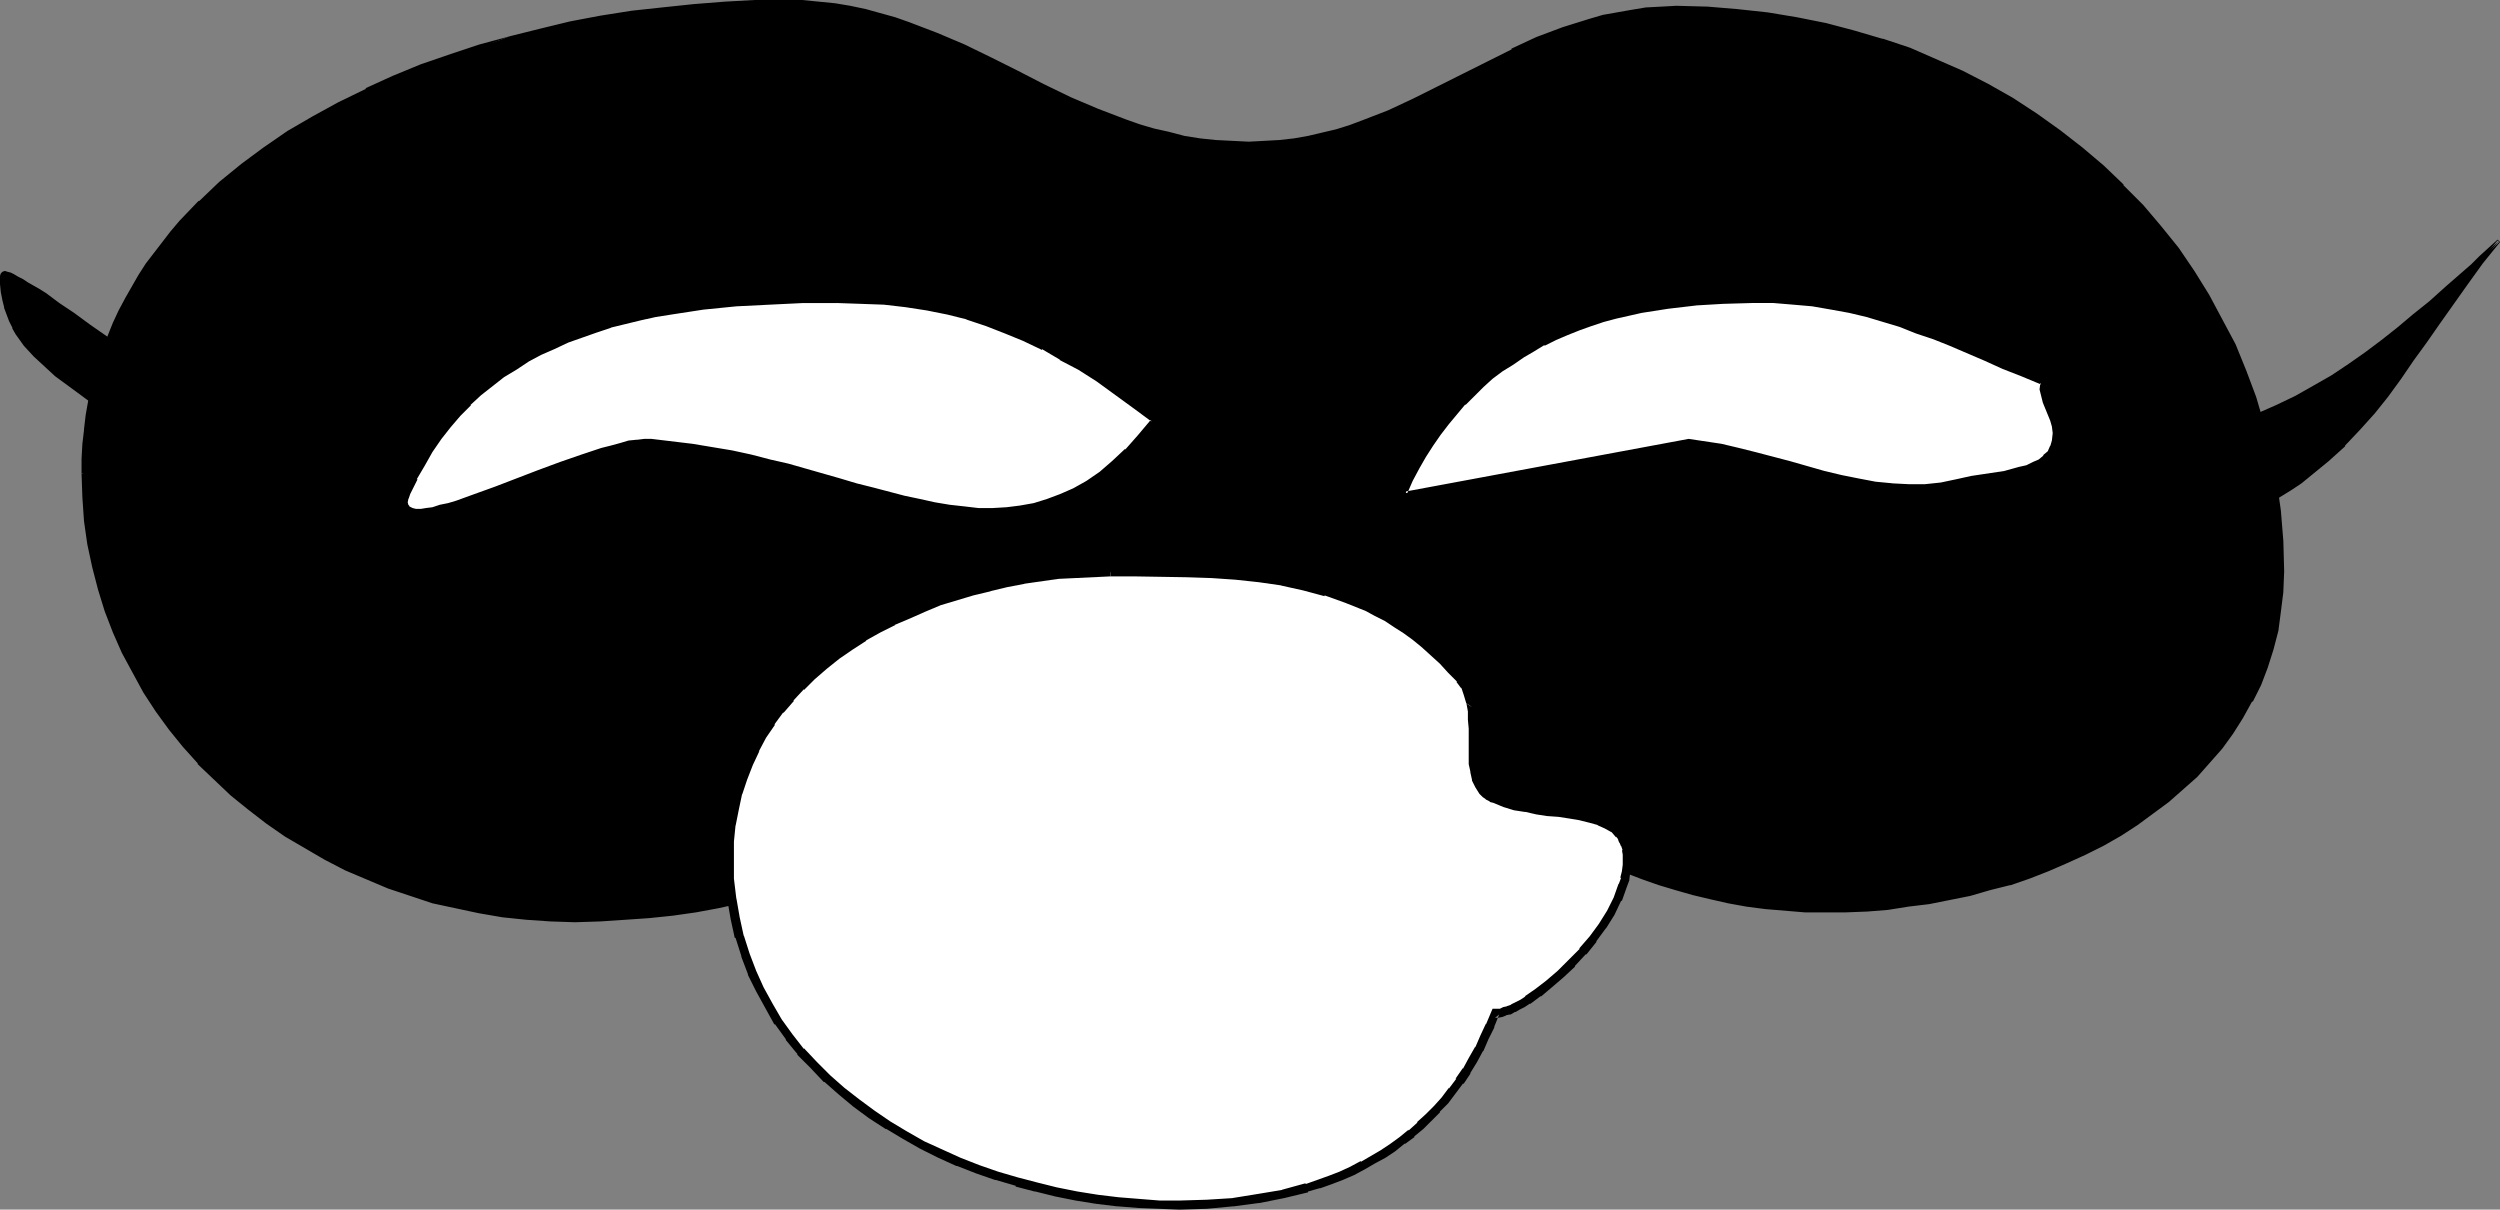
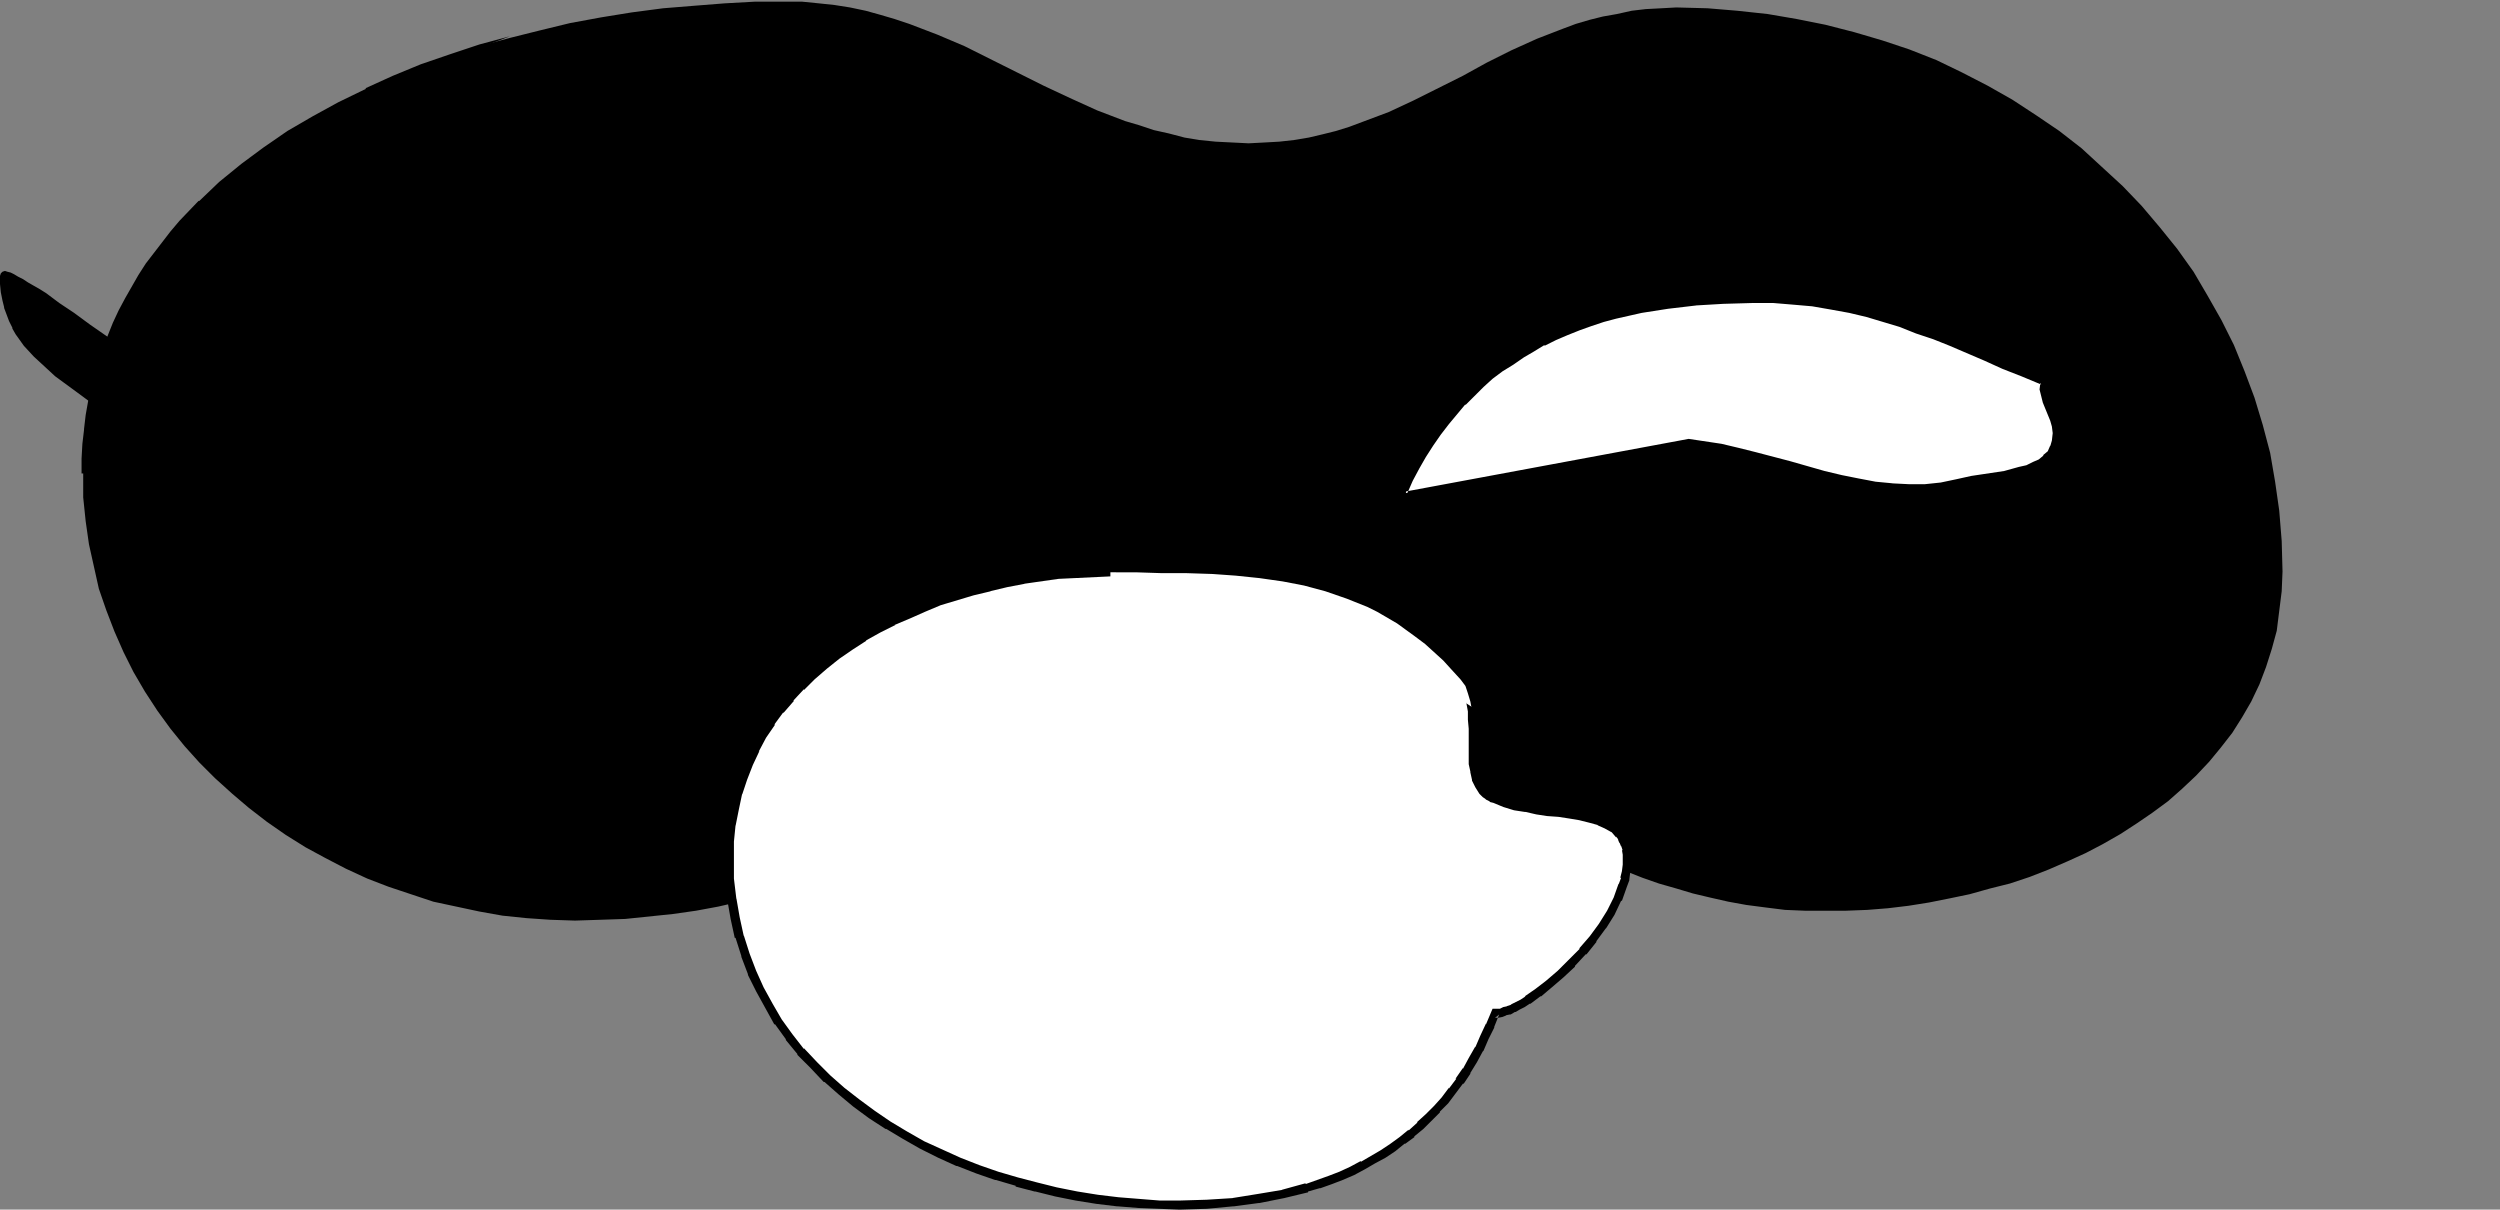
<svg xmlns="http://www.w3.org/2000/svg" xmlns:ns1="http://sodipodi.sourceforge.net/DTD/sodipodi-0.dtd" xmlns:ns2="http://www.inkscape.org/namespaces/inkscape" version="1.0" width="129.766mm" height="62.787mm" id="svg14" ns1:docname="Eyes &amp; Nose 16.wmf">
  <rect width="100%" height="100%" fill="#808080" stroke="none" />
  <ns1:namedview id="namedview14" pagecolor="#ffffff" bordercolor="#000000" borderopacity="0.25" ns2:showpageshadow="2" ns2:pageopacity="0.0" ns2:pagecheckerboard="0" ns2:deskcolor="#d1d1d1" ns2:document-units="mm" />
  <defs id="defs1">
    <pattern id="WMFhbasepattern" patternUnits="userSpaceOnUse" width="6" height="6" x="0" y="0" />
  </defs>
-   <path style="fill:#000000;fill-opacity:1;fill-rule:evenodd;stroke:none" d="m 433.896,84.972 4.525,-1.615 4.202,-1.777 4.04,-1.777 3.717,-1.939 3.717,-1.939 3.394,-2.1 3.394,-2.262 3.232,-2.1 3.232,-2.423 3.07,-2.423 3.07,-2.585 3.232,-2.746 3.232,-2.746 3.394,-3.069 1.616,-1.454 1.616,-1.454 3.555,-3.231 -3.232,4.039 -2.909,4.039 -2.909,4.039 -2.586,3.877 -2.586,3.715 -2.586,3.554 -2.586,3.554 -2.586,3.554 -2.586,3.231 -2.747,3.231 -3.07,3.069 -3.07,3.069 -3.555,2.908 -1.778,1.292 -1.939,1.454 -2.101,1.292 -2.101,1.292 -2.101,1.292 -2.424,1.131 z" id="path1" />
-   <path style="fill:#000000;fill-opacity:1;fill-rule:evenodd;stroke:none" d="m 434.219,84.81 -0.162,0.485 4.525,-1.615 4.202,-1.777 3.878,-1.777 v -0.162 l 3.878,-1.777 3.555,-2.1 h 0.162 l 3.394,-1.939 3.394,-2.262 3.232,-2.262 3.232,-2.423 3.07,-2.423 3.232,-2.585 3.07,-2.585 3.232,-2.908 5.01,-4.362 1.778,-1.615 3.394,-3.231 -0.323,-0.323 -3.394,4.039 -2.909,4.039 -2.747,4.039 -2.747,3.877 -2.586,3.715 -2.586,3.554 -2.424,3.554 -2.586,3.392 -2.586,3.392 -2.909,3.231 -2.909,3.069 v 0 l -3.232,2.908 -3.394,2.908 -1.778,1.454 -1.939,1.292 -2.101,1.292 -2.101,1.292 -2.101,1.292 v 0 l -2.424,1.292 0.485,0.162 -6.787,-16.154 h -0.646 l 6.949,16.639 2.586,-1.454 h 0.162 l 2.101,-1.292 2.101,-1.292 2.101,-1.292 1.939,-1.292 1.778,-1.454 3.555,-2.908 3.232,-2.908 V 87.395 l 2.909,-3.069 2.909,-3.231 2.586,-3.231 2.586,-3.554 2.424,-3.554 2.586,-3.554 2.586,-3.715 2.747,-3.877 2.747,-3.877 2.909,-4.039 3.394,-4.2 -0.485,-0.485 -3.555,3.231 -1.616,1.615 -5.01,4.362 -3.232,2.908 -3.232,2.585 -3.07,2.585 -3.07,2.423 -3.232,2.423 -3.232,2.262 -3.394,2.262 -3.394,1.939 v 0 l -3.717,2.1 -3.717,1.777 v 0 l -4.04,1.777 -4.202,1.777 -4.686,1.777 z" id="path2" />
  <path style="fill:#000000;fill-opacity:1;fill-rule:evenodd;stroke:none" d="M 39.107,78.025 37.814,77.218 36.36,76.41 33.29,74.633 30.219,72.694 26.987,70.594 20.523,66.071 17.453,63.81 14.382,61.709 11.474,59.609 8.888,57.832 7.595,57.025 6.464,56.217 5.333,55.571 4.363,54.925 3.394,54.44 2.586,54.117 1.939,53.794 1.454,53.632 0.97,53.471 0.646,53.632 0.323,53.794 v 0.323 1.615 l 0.162,1.615 0.323,1.454 0.323,1.454 0.485,1.292 0.485,1.292 0.646,1.292 0.646,1.292 1.616,2.262 1.778,2.1 2.101,1.939 2.101,1.939 2.424,1.777 2.424,1.777 5.01,3.715 2.586,1.777 2.424,2.1 2.424,2.1 2.262,2.423 z" id="path3" />
  <path style="fill:#000000;fill-opacity:1;fill-rule:evenodd;stroke:none" d="m 39.592,77.864 -1.778,-0.808 -1.293,-0.808 v 0 L 33.451,74.471 30.381,72.371 27.149,70.271 17.614,63.648 14.544,61.386 11.635,59.448 9.05,57.509 7.757,56.702 6.626,56.055 5.494,55.409 4.525,54.763 v 0 L 3.555,54.279 2.747,53.794 v 0 L 2.101,53.471 1.454,53.309 0.97,53.148 0.485,53.309 0.162,53.632 0,54.117 v 1.615 l 0.162,1.615 v 0 l 0.323,1.615 0.323,1.292 v 0.162 l 0.485,1.292 0.485,1.292 0.646,1.292 v 0.162 l 0.646,1.131 1.616,2.262 1.939,2.1 v 0 l 2.101,1.939 2.101,1.939 2.424,1.777 2.424,1.777 5.01,3.715 2.586,1.939 2.424,2.1 2.424,2.1 v -0.162 l 2.424,2.585 9.05,-11.793 h -0.808 l -8.403,11.308 h 0.485 l -2.262,-2.423 h -0.162 L 26.018,84.487 23.594,82.549 21.008,80.61 15.998,76.895 13.574,75.118 11.312,73.341 9.05,71.402 6.949,69.464 H 7.11 L 5.171,67.525 3.555,65.102 2.909,63.971 3.07,64.133 2.424,62.84 1.939,61.548 1.454,60.094 v 0.162 L 1.131,58.802 0.808,57.186 v 0.162 L 0.646,55.732 v -1.615 0.162 -0.323 0.162 L 0.808,53.794 0.646,53.955 0.97,53.794 H 0.808 l 0.485,0.162 v 0 l 0.485,0.162 0.808,0.323 v -0.162 l 0.808,0.485 0.808,0.485 v 0 l 0.97,0.646 1.131,0.646 1.131,0.646 1.293,0.808 2.586,1.939 2.909,1.939 3.07,2.262 9.534,6.623 3.232,2.1 3.07,2.1 3.07,1.777 v 0 l 1.454,0.808 1.293,0.646 -0.162,-0.323 z" id="path4" />
  <path style="fill:#000000;fill-opacity:1;fill-rule:evenodd;stroke:none" d="m 16.322,92.887 v 4.685 l 0.485,4.685 0.646,4.523 0.97,4.362 0.97,4.362 1.454,4.2 1.616,4.2 1.778,4.039 1.939,3.877 2.262,3.877 2.424,3.716 2.586,3.554 2.747,3.392 2.909,3.231 3.07,3.069 3.394,3.069 3.232,2.746 3.555,2.746 3.717,2.585 3.878,2.423 3.878,2.1 4.04,2.1 4.202,1.939 4.202,1.615 4.363,1.454 4.363,1.454 4.525,0.969 4.525,0.969 4.525,0.808 4.686,0.485 4.686,0.323 4.848,0.162 5.01,-0.162 4.848,-0.162 4.686,-0.485 4.686,-0.485 4.525,-0.646 4.363,-0.808 4.202,-0.969 4.202,-0.969 4.202,-1.131 4.04,-1.131 7.918,-2.585 7.918,-2.908 7.595,-2.746 7.757,-2.746 7.757,-2.746 8.08,-2.585 4.04,-1.131 4.04,-1.131 4.202,-1.131 4.363,-0.808 4.363,-0.808 4.525,-0.646 4.686,-0.646 4.686,-0.323 4.848,-0.323 h 5.01 4.04 l 3.878,0.162 3.878,0.485 3.717,0.485 3.555,0.646 3.555,0.808 3.394,0.808 3.394,0.969 3.232,0.969 3.232,1.131 6.302,2.423 6.141,2.585 6.141,2.746 5.979,2.585 6.302,2.585 6.141,2.423 3.232,1.131 3.394,0.969 3.232,0.969 3.394,0.808 3.555,0.808 3.555,0.646 3.717,0.485 3.878,0.485 3.878,0.162 h 4.04 4.04 l 4.202,-0.162 4.04,-0.323 4.04,-0.485 4.04,-0.646 4.04,-0.808 3.878,-0.808 4.04,-1.131 3.878,-0.969 3.878,-1.292 3.717,-1.454 3.717,-1.615 3.555,-1.615 3.394,-1.777 3.394,-1.939 3.232,-2.1 3.07,-2.1 3.07,-2.262 2.747,-2.423 2.747,-2.585 2.586,-2.746 2.262,-2.746 2.262,-2.908 1.939,-3.069 1.778,-3.069 1.616,-3.392 1.293,-3.392 1.131,-3.554 0.97,-3.554 0.485,-3.877 0.485,-3.877 0.162,-3.877 -0.162,-5.977 -0.485,-5.977 -0.808,-5.654 -0.97,-5.654 -1.454,-5.492 -1.616,-5.331 -1.939,-5.169 -2.101,-5.169 -2.424,-4.846 -2.747,-4.846 -2.747,-4.685 -3.232,-4.523 -3.394,-4.2 -3.555,-4.2 -3.717,-3.877 -4.04,-3.715 -4.04,-3.715 -4.363,-3.392 -4.525,-3.069 -4.686,-3.069 -4.848,-2.746 -5.01,-2.585 -5.01,-2.423 -5.333,-2.1 -5.333,-1.777 -5.494,-1.615 -5.656,-1.454 -5.656,-1.131 -5.656,-0.969 -5.979,-0.646 -5.818,-0.485 -6.141,-0.162 -2.909,0.162 -3.07,0.162 -2.747,0.323 -2.909,0.646 -2.747,0.485 -2.586,0.646 -2.747,0.808 -2.586,0.969 -5.01,1.939 -5.01,2.262 -4.848,2.423 -4.686,2.585 -4.848,2.423 -4.848,2.423 -4.848,2.262 -5.171,1.939 -2.586,0.969 -2.586,0.808 -2.586,0.646 -2.747,0.646 -2.909,0.485 -2.909,0.323 -2.909,0.162 -3.07,0.162 -3.232,-0.162 -3.232,-0.162 -3.232,-0.323 -2.909,-0.485 -3.07,-0.808 -2.909,-0.646 -2.909,-0.969 -2.747,-0.808 -5.494,-2.1 -5.333,-2.423 -5.171,-2.423 -5.171,-2.585 -5.171,-2.585 -5.171,-2.585 -5.333,-2.262 -5.494,-2.1 -2.909,-0.969 -2.747,-0.808 -2.909,-0.808 -3.07,-0.646 -3.07,-0.485 -3.07,-0.323 -3.232,-0.323 h -3.394 -5.979 l -5.818,0.323 -6.141,0.485 -5.979,0.485 -6.141,0.808 -5.979,0.969 -6.141,1.131 -5.979,1.454 -5.818,1.454 -5.979,1.615 -5.656,1.939 -5.656,1.939 -5.494,2.262 -5.333,2.423 -5.333,2.585 -5.01,2.746 -5.01,2.908 -4.686,3.231 -4.363,3.392 -4.363,3.392 -3.878,3.877 -3.717,3.715 -1.778,2.1 -1.778,2.1 -1.616,2.1 -1.454,2.1 -1.454,2.262 -1.454,2.262 -1.293,2.262 -1.131,2.423 -1.131,2.262 -0.97,2.585 -0.97,2.423 -0.97,2.585 -0.646,2.585 -0.808,2.585 -0.485,2.585 -0.485,2.908 -0.323,2.746 -0.323,2.746 -0.162,2.908 z" id="path5" />
-   <path style="fill:#000000;fill-opacity:1;fill-rule:evenodd;stroke:none" d="m 15.998,92.887 0.162,4.685 0.323,4.685 v 0 l 0.646,4.523 0.97,4.523 1.131,4.362 v 0 l 1.293,4.2 1.616,4.2 1.778,4.039 v 0 l 2.101,3.877 v 0 l 2.101,3.877 2.424,3.715 2.586,3.554 2.747,3.392 2.909,3.231 v 0.162 l 3.232,3.069 v 0 l 3.232,3.069 3.394,2.746 3.555,2.746 3.717,2.585 3.878,2.262 v 0 l 3.878,2.262 4.04,2.1 v 0 l 4.202,1.777 4.202,1.777 4.363,1.454 v 0 l 4.363,1.454 4.525,0.969 4.525,0.969 4.686,0.808 4.686,0.485 v 0 l 4.686,0.323 4.848,0.162 5.01,-0.162 4.848,-0.323 4.686,-0.323 v 0 l 4.686,-0.485 4.525,-0.646 4.363,-0.808 4.363,-0.969 4.202,-1.131 4.04,-0.969 4.04,-1.292 h 0.162 l 7.918,-2.585 7.757,-2.746 7.757,-2.746 7.757,-2.746 7.757,-2.746 7.918,-2.585 v 0 l 4.04,-1.131 4.04,-1.131 4.363,-1.131 4.202,-0.808 4.363,-0.808 4.525,-0.808 4.686,-0.485 v 0 l 4.686,-0.323 4.848,-0.323 5.01,-0.162 4.04,0.162 3.878,0.162 3.878,0.485 v 0 l 3.555,0.485 3.717,0.646 3.394,0.808 3.394,0.808 3.394,0.969 v 0 l 3.232,0.969 3.232,1.131 6.302,2.423 6.141,2.585 6.141,2.746 5.979,2.585 6.302,2.585 6.302,2.423 3.232,1.131 3.232,0.969 v 0 l 3.394,0.969 3.394,0.808 3.555,0.808 3.555,0.646 3.717,0.485 v 0 l 3.878,0.323 3.878,0.323 h 4.04 4.04 l 4.202,-0.162 4.04,-0.323 v 0 l 4.04,-0.646 4.04,-0.485 4.04,-0.808 4.04,-0.808 3.878,-1.131 3.878,-0.969 h 0.162 l 3.717,-1.292 3.717,-1.454 3.717,-1.615 3.555,-1.615 v 0 l 3.555,-1.777 v 0 l 3.394,-1.939 3.232,-2.1 3.07,-2.262 3.07,-2.262 2.747,-2.423 2.747,-2.423 0.162,-0.162 2.424,-2.746 2.424,-2.746 2.101,-2.908 1.939,-3.069 v 0 l 1.778,-3.231 h 0.162 l 1.616,-3.231 1.293,-3.392 v 0 l 1.131,-3.554 0.97,-3.715 0.485,-3.715 0.485,-3.877 v -0.162 l 0.162,-3.877 -0.162,-5.977 -0.485,-5.977 v 0 l -0.808,-5.654 -0.97,-5.654 -1.454,-5.492 -1.616,-5.492 v 0 l -1.939,-5.169 -2.101,-5.169 v 0 l -2.586,-4.846 -2.586,-4.846 v 0 l -2.909,-4.685 -3.07,-4.523 -3.394,-4.2 -3.555,-4.2 -3.878,-3.877 v -0.162 l -3.878,-3.715 -4.202,-3.554 -4.363,-3.392 -4.525,-3.231 -4.686,-3.069 v 0 l -4.848,-2.746 -5.01,-2.585 v 0 l -5.171,-2.262 -5.171,-2.262 -5.333,-1.777 h -0.162 l -5.494,-1.615 -5.494,-1.454 -5.656,-1.131 -5.818,-0.969 -5.979,-0.646 v 0 l -5.818,-0.485 -6.141,-0.162 -2.909,0.162 -3.07,0.162 v 0 l -2.909,0.485 -2.747,0.485 -2.747,0.485 -2.747,0.808 -2.586,0.808 v 0 l -2.586,0.808 -5.171,1.939 -4.848,2.262 v 0.162 l -4.848,2.423 -4.848,2.423 -4.848,2.423 -4.848,2.423 v 0 l -4.848,2.262 -5.01,1.939 -2.586,0.969 v 0 l -2.586,0.808 -2.747,0.646 -2.747,0.646 -2.747,0.485 -2.909,0.323 v 0 l -2.909,0.162 -3.07,0.162 -3.232,-0.162 -3.232,-0.162 v 0 l -3.07,-0.323 -3.07,-0.485 -3.07,-0.808 -2.909,-0.646 -2.747,-0.808 v 0 l -2.747,-0.969 -5.494,-2.1 -5.333,-2.262 -5.333,-2.585 v 0 l -5.01,-2.585 -5.171,-2.585 v 0 L 189.233,8.723 183.901,6.462 178.406,4.362 175.659,3.392 v 0 l -2.909,-0.808 -2.909,-0.808 -3.07,-0.646 -2.909,-0.485 -3.232,-0.323 v 0 L 157.398,0 h -3.394 -5.979 l -5.818,0.323 -6.141,0.485 v 0 l -6.141,0.646 -5.979,0.646 -6.141,0.969 -5.979,1.131 -5.979,1.454 -5.818,1.454 -5.818,2.262 v 0 l 5.818,-1.615 5.979,-1.454 5.979,-1.454 5.979,-1.131 5.979,-0.969 6.141,-0.808 5.979,-0.485 v 0 l 6.141,-0.485 5.818,-0.323 h 5.979 3.394 l 3.232,0.162 h -0.162 l 3.232,0.485 3.07,0.485 2.909,0.646 2.909,0.808 2.909,0.808 h -0.162 l 2.909,0.969 5.494,1.939 5.333,2.423 5.171,2.423 v 0 l 5.171,2.585 5.171,2.585 v 0.162 l 5.171,2.423 5.333,2.423 5.494,2.1 2.909,0.808 v 0 l 2.747,0.969 3.07,0.646 2.909,0.646 3.07,0.485 3.232,0.485 v 0 l 3.232,0.162 3.232,0.162 3.07,-0.162 2.909,-0.162 h 0.162 l 2.747,-0.485 2.909,-0.485 2.747,-0.485 2.586,-0.808 2.747,-0.646 v 0 l 2.586,-0.969 5.171,-1.939 4.848,-2.262 v -0.162 l 4.848,-2.423 4.848,-2.423 4.686,-2.423 4.848,-2.423 v 0 l 5.01,-2.262 5.01,-1.939 2.586,-0.969 v 0 l 2.586,-0.808 2.586,-0.646 2.909,-0.646 2.747,-0.485 2.909,-0.323 h -0.162 l 3.07,-0.162 2.909,-0.162 6.141,0.162 5.818,0.485 v 0 l 5.818,0.646 5.818,0.808 5.656,1.292 5.494,1.292 5.656,1.777 h -0.162 l 5.333,1.777 5.333,2.1 5.01,2.423 v -0.162 l 5.01,2.585 4.848,2.746 v 0 l 4.686,3.069 4.363,3.231 4.363,3.392 4.202,3.554 4.04,3.715 h -0.162 l 3.878,4.039 3.555,4.039 3.394,4.362 3.07,4.362 2.909,4.685 v 0 l 2.586,4.685 2.586,5.008 h -0.162 l 2.101,5.008 1.939,5.331 v -0.162 l 1.616,5.492 1.454,5.331 0.97,5.654 0.808,5.816 v -0.162 l 0.485,5.977 0.162,5.977 -0.162,3.877 v 0 l -0.323,3.877 -0.646,3.716 -0.97,3.715 -1.131,3.554 v -0.162 l -1.293,3.392 -1.616,3.392 v 0 l -1.778,3.069 v 0 l -1.939,3.069 -2.101,2.908 -2.424,2.746 -2.424,2.746 v -0.162 l -2.747,2.585 -2.747,2.423 -3.07,2.262 -3.07,2.262 -3.232,1.939 -3.394,2.1 v 0 l -3.394,1.777 v -0.162 l -3.555,1.777 -3.717,1.454 -3.717,1.454 -3.878,1.292 h 0.162 l -3.878,1.131 -4.04,0.969 -3.878,0.808 -4.04,0.808 -4.04,0.646 -4.202,0.485 h 0.162 l -4.04,0.323 -4.202,0.162 -4.04,0.162 -4.04,-0.162 -3.878,-0.162 -3.878,-0.485 h 0.162 l -3.717,-0.485 -3.717,-0.646 -3.394,-0.808 -3.394,-0.808 -3.394,-0.969 v 0 l -3.232,-0.969 -3.232,-1.131 -6.302,-2.423 -6.141,-2.585 -6.141,-2.585 -5.979,-2.746 -6.302,-2.585 -6.141,-2.423 -3.394,-1.131 -3.232,-0.969 v 0 l -3.394,-0.969 -3.394,-0.808 -3.555,-0.808 -3.555,-0.646 -3.717,-0.485 v 0 l -3.878,-0.323 -3.878,-0.323 h -4.04 -5.01 l -4.848,0.323 -4.686,0.323 h -0.162 l -4.686,0.646 -4.363,0.646 -4.363,0.808 -4.363,0.808 -4.202,1.131 -4.202,1.131 -4.04,1.131 v 0 l -8.08,2.585 -7.757,2.746 -7.595,2.746 -7.757,2.908 -7.757,2.746 -8.08,2.585 h 0.162 l -4.202,1.131 -4.04,1.131 -4.202,0.969 -4.363,0.969 -4.363,0.808 -4.525,0.646 -4.525,0.485 v 0 l -4.686,0.485 -4.848,0.323 h -5.01 l -4.848,-0.162 -4.686,-0.323 v 0 l -4.525,-0.485 -4.686,-0.808 -4.525,-0.808 -4.525,-1.131 -4.363,-1.454 h 0.162 l -4.363,-1.454 -4.363,-1.615 -4.04,-1.939 v 0.162 l -4.04,-2.1 -3.878,-2.262 v 0 l -3.878,-2.262 -3.555,-2.585 -3.555,-2.746 -3.394,-2.908 -3.232,-2.908 v 0 l -3.07,-3.069 v 0 l -3.07,-3.392 -2.747,-3.231 -2.586,-3.715 -2.424,-3.554 -2.101,-3.877 v 0.162 l -2.101,-4.039 h 0.162 l -1.778,-3.877 -1.616,-4.2 -1.454,-4.2 v 0 l -1.131,-4.362 -0.808,-4.362 -0.646,-4.685 v 0.162 l -0.485,-4.685 v -4.685 z" id="path6" />
  <path style="fill:#000000;fill-opacity:1;fill-rule:evenodd;stroke:none" d="m 100.03,7.108 -5.979,1.615 v 0 L 88.234,10.662 l -5.656,1.939 -5.494,2.262 -5.333,2.423 v 0.162 l -5.333,2.585 -5.01,2.746 v 0 l -5.01,2.908 -4.686,3.231 -4.363,3.231 -4.363,3.554 -3.878,3.715 h -0.162 l -3.717,3.877 -1.778,2.1 -1.616,2.1 -1.616,2.1 -1.616,2.1 -1.454,2.262 -1.293,2.262 v 0 l -1.293,2.262 -1.293,2.423 v 0 l -1.131,2.423 -0.97,2.423 -0.97,2.423 -0.97,2.585 v 0 l -0.646,2.585 -0.646,2.746 -0.646,2.585 -0.485,2.746 -0.323,2.746 v 0.162 l -0.323,2.746 -0.162,2.908 v 2.908 h 0.646 v -2.908 l 0.162,-2.908 0.323,-2.746 v 0 l 0.323,-2.746 0.485,-2.746 0.485,-2.746 0.808,-2.585 0.646,-2.585 v 0.162 l 0.808,-2.585 0.97,-2.585 1.131,-2.423 1.131,-2.423 h -0.162 l 1.293,-2.262 1.293,-2.262 v 0 l 1.293,-2.262 1.454,-2.262 1.616,-2.1 1.616,-2.1 1.616,-2.1 1.778,-1.939 3.717,-3.877 v 0 l 4.04,-3.715 4.202,-3.554 4.525,-3.231 4.525,-3.231 5.01,-2.908 h -0.162 l 5.171,-2.746 5.171,-2.585 v 0 l 5.494,-2.423 5.494,-2.262 5.656,-1.939 5.656,-1.939 z" id="path7" />
  <path style="fill:#ffffff;fill-opacity:1;fill-rule:evenodd;stroke:none" d="m 217.837,112.273 -3.394,0.162 -3.555,0.162 -3.232,0.162 -3.555,0.485 -3.394,0.485 -3.232,0.646 -3.394,0.808 -3.394,0.808 -3.232,0.969 -3.07,0.969 -3.232,1.292 -2.909,1.292 -3.07,1.292 -2.909,1.615 -2.747,1.615 -2.747,1.615 -2.586,1.939 -2.424,1.939 -2.424,1.939 -2.262,2.262 -2.101,2.262 -1.939,2.262 -1.778,2.423 -1.616,2.585 -1.454,2.746 -1.293,2.746 -1.131,2.908 -0.97,2.908 -0.808,3.069 -0.485,3.231 -0.323,3.231 -0.162,3.392 0.162,4.039 0.323,3.877 0.646,3.715 0.97,3.715 1.131,3.554 1.293,3.392 1.454,3.392 1.778,3.069 1.939,3.231 2.101,2.908 2.262,2.908 2.586,2.746 2.586,2.585 2.747,2.423 3.07,2.423 3.07,2.262 3.07,2.1 3.394,1.939 3.394,1.777 3.555,1.777 3.555,1.615 3.717,1.454 3.717,1.292 3.878,1.131 3.878,1.131 3.878,0.808 4.04,0.808 4.04,0.646 4.04,0.485 4.04,0.485 4.04,0.162 h 4.04 5.333 l 5.171,-0.485 5.01,-0.646 4.848,-0.969 4.686,-1.131 2.262,-0.808 2.262,-0.808 2.101,-0.808 2.101,-0.969 2.101,-1.131 2.101,-1.131 1.939,-1.131 1.939,-1.131 1.778,-1.454 1.939,-1.454 1.616,-1.454 1.616,-1.615 1.778,-1.615 1.454,-1.777 1.454,-1.777 1.454,-1.939 1.293,-2.1 1.293,-1.939 1.293,-2.262 0.97,-2.262 1.131,-2.423 0.97,-2.423 h 0.485 0.808 l 0.646,-0.323 0.808,-0.162 0.808,-0.323 0.808,-0.646 0.97,-0.485 0.97,-0.646 2.101,-1.292 2.262,-1.777 2.101,-1.939 2.262,-2.1 2.101,-2.423 2.101,-2.423 1.778,-2.423 1.778,-2.746 1.293,-2.585 0.97,-2.746 0.485,-1.292 0.162,-1.292 0.162,-1.292 0.162,-1.292 -0.162,-0.969 v -0.969 l -0.323,-0.808 -0.323,-0.808 -0.323,-0.646 -0.485,-0.646 -1.131,-0.969 -1.293,-0.969 -1.616,-0.646 -1.778,-0.485 -1.939,-0.485 -1.939,-0.323 -2.101,-0.323 -2.262,-0.323 -2.101,-0.323 -2.101,-0.323 -2.262,-0.485 -1.939,-0.485 -1.939,-0.808 -0.808,-0.162 -0.485,-0.485 -0.646,-0.323 -0.485,-0.485 -0.646,-1.131 -0.646,-1.292 -0.323,-1.454 -0.162,-1.615 -0.162,-1.615 v -1.777 -3.392 -1.777 l -0.162,-1.777 -0.323,-1.777 -0.485,-1.615 -0.485,-1.454 -0.97,-1.292 -1.778,-1.939 -1.616,-1.777 -1.778,-1.615 -1.778,-1.615 -1.939,-1.454 -1.778,-1.292 -1.778,-1.292 -1.939,-1.131 -1.939,-1.131 -1.939,-0.969 -4.04,-1.615 -4.202,-1.454 -4.202,-1.131 -4.202,-0.808 -4.525,-0.646 -4.686,-0.485 -4.525,-0.323 -5.01,-0.162 h -4.848 l -5.01,-0.162 z" id="path8" />
  <path style="fill:#000000;fill-opacity:1;fill-rule:evenodd;stroke:none" d="m 217.837,111.465 h -3.394 -0.162 l -3.394,0.162 -3.394,0.323 v 0 l -3.394,0.485 -3.394,0.485 h -0.162 l -3.394,0.646 -3.232,0.646 h -0.162 l -3.232,0.969 v 0 l -3.232,0.969 h -0.162 l -3.07,1.131 -3.232,1.131 v 0 l -3.07,1.292 -2.909,1.292 -0.162,0.162 -2.909,1.454 -2.747,1.615 v 0 l -2.747,1.777 v 0 l -2.586,1.939 v 0 l -2.586,1.939 -2.262,1.939 -0.162,0.162 -2.262,2.1 v 0 l -1.939,2.262 h -0.162 l -1.939,2.423 v 0 l -1.778,2.423 v 0 l -1.778,2.585 v 0.162 l -1.454,2.585 v 0.162 l -1.293,2.746 v 0 l -1.131,2.908 v 0.162 l -0.97,2.908 v 0 l -0.808,3.069 v 0 l -0.485,3.231 v 0.162 l -0.323,3.231 -0.162,3.392 v 0 l 0.162,4.039 v 0 l 0.323,3.877 v 0.162 l 0.646,3.715 v 0 l 0.808,3.715 h 0.162 l 1.131,3.554 v 0.162 l 1.293,3.392 v 0.162 l 1.616,3.231 v 0 l 1.778,3.231 1.778,3.231 h 0.162 l 2.101,2.908 v 0.162 l 2.262,2.746 v 0.162 l 2.586,2.585 2.586,2.746 h 0.162 l 2.747,2.423 v 0 l 2.909,2.423 v 0 l 3.07,2.262 v 0 l 3.232,2.1 h 0.162 l 3.232,1.939 3.394,1.939 v 0 l 3.555,1.777 3.555,1.615 h 0.162 l 3.717,1.454 3.717,1.292 h 0.162 l 3.878,1.131 v 0.162 l 3.717,0.969 h 0.162 l 3.878,0.969 4.04,0.808 v 0 l 4.04,0.646 4.04,0.485 h 0.162 l 4.04,0.323 4.04,0.162 v 0 l 4.04,0.162 5.333,-0.162 v 0 l 5.171,-0.485 h 0.162 l 4.848,-0.646 h 0.162 l 4.848,-0.969 v 0 l 4.686,-1.131 v -0.162 l 2.262,-0.646 h 0.162 l 2.262,-0.808 2.101,-0.808 v 0 l 2.262,-0.969 2.101,-1.131 v 0 l 1.939,-1.131 2.101,-1.131 v 0 l 1.939,-1.292 v 0 l 1.778,-1.454 h 0.162 l 1.778,-1.292 v -0.162 l 1.778,-1.454 v 0 l 1.616,-1.615 1.616,-1.615 v -0.162 l 1.616,-1.615 v 0 l 1.454,-1.939 v 0 l 1.454,-1.939 h 0.162 l 1.293,-1.939 v -0.162 l 1.293,-2.1 1.131,-2.1 0.162,-0.162 0.97,-2.262 1.131,-2.262 v -0.162 l 0.97,-2.423 -0.808,0.646 h 0.646 l 0.808,-0.162 0.808,-0.323 h -0.162 l 0.808,-0.162 h 0.162 l 0.808,-0.485 h 0.162 l 0.808,-0.485 0.97,-0.485 0.97,-0.646 h 0.162 l 1.939,-1.454 h 0.162 l 2.101,-1.777 v 0 l 2.262,-1.939 v 0 l 2.262,-2.1 v -0.162 l 2.101,-2.262 h 0.162 l 1.939,-2.423 v -0.162 l 1.778,-2.423 0.162,-0.162 1.616,-2.585 v 0 l 1.293,-2.746 h 0.162 l 0.97,-2.746 v 0 l 0.485,-1.292 v -0.162 l 0.162,-1.292 v 0 l 0.323,-1.292 v -0.162 -1.292 0 -0.969 -0.162 l -0.162,-0.969 h -0.162 l -0.162,-0.969 v 0 l -0.323,-0.808 v 0 l -0.323,-0.646 -0.162,-0.162 -0.485,-0.646 -1.131,-1.292 -1.616,-0.808 v -0.162 l -1.616,-0.646 -1.778,-0.485 -0.162,-0.162 -1.939,-0.323 -1.939,-0.485 v 0 l -2.101,-0.323 -2.262,-0.162 -2.101,-0.323 -2.262,-0.323 h 0.162 l -2.262,-0.485 h 0.162 l -2.101,-0.485 h 0.162 l -1.939,-0.646 -0.808,-0.323 h 0.162 l -0.646,-0.323 h 0.162 l -0.485,-0.485 v 0.162 l -0.485,-0.485 0.162,0.162 -0.808,-1.131 h 0.162 l -0.646,-1.131 v 0.162 l -0.323,-1.454 v 0 l -0.162,-1.615 v 0.162 -1.615 0 l -0.162,-1.777 v -3.392 -1.777 -0.162 l -0.162,-1.615 v -0.162 l -1.939,-1.292 v -0.162 l 0.323,1.777 v -0.162 1.777 0 l 0.162,1.777 v 3.392 1.777 0 1.777 0 l 0.323,1.454 v 0.162 l 0.323,1.454 v 0.162 l 0.646,1.292 0.808,1.292 0.485,0.485 0.162,0.162 0.485,0.323 0.162,0.162 0.646,0.323 0.162,0.162 0.646,0.162 1.939,0.808 v 0 l 2.101,0.646 v 0 l 2.101,0.323 h 0.162 l 2.101,0.485 2.101,0.323 2.262,0.162 2.101,0.323 v 0 l 1.939,0.323 1.939,0.485 v 0 l 1.778,0.485 h -0.162 l 1.454,0.646 v 0 l 1.454,0.808 -0.162,-0.162 0.97,1.131 v -0.162 l 0.485,0.646 -0.162,-0.162 0.323,0.808 v -0.162 l 0.323,0.808 v -0.162 l 0.323,0.969 -0.162,-0.162 0.162,0.969 v -0.162 0.969 0 1.292 -0.162 l -0.162,1.292 v 0 l -0.323,1.292 h 0.162 l -0.485,1.292 v -0.162 l -0.97,2.746 v 0 l -1.293,2.585 v 0 l -1.616,2.585 v 0 l -1.778,2.423 v 0 l -2.101,2.423 h 0.162 l -2.262,2.262 v 0 l -2.101,2.1 v 0 l -2.262,1.939 v 0 l -2.101,1.615 v 0 l -2.101,1.454 h 0.162 l -0.97,0.646 -0.97,0.485 -0.97,0.485 h 0.162 l -0.97,0.323 h 0.162 l -0.808,0.162 v 0 l -0.646,0.323 h 0.162 -0.646 v 0 h -0.97 l -1.293,3.069 v -0.162 l -1.131,2.423 -0.97,2.262 v -0.162 l -1.293,2.262 -1.131,2.1 v -0.162 l -1.454,2.1 h 0.162 l -1.454,1.939 v -0.162 l -1.454,1.939 v 0 l -1.454,1.615 v 0 l -1.616,1.615 -1.778,1.615 h 0.162 l -1.778,1.615 v -0.162 l -1.778,1.454 v 0 l -1.778,1.292 v 0 l -1.939,1.292 v 0 l -1.939,1.131 -1.939,1.131 v -0.162 l -2.101,1.131 -2.101,0.969 v 0 l -2.101,0.808 -2.262,0.808 v 0 l -2.262,0.808 v -0.162 l -4.686,1.292 h 0.162 l -4.848,0.808 v 0 l -5.01,0.808 h 0.162 l -5.171,0.323 v 0 l -5.333,0.162 h -4.04 0.162 l -4.04,-0.323 -4.04,-0.323 v 0 l -4.04,-0.485 -4.04,-0.646 v 0 l -4.04,-0.808 -3.878,-0.969 v 0 l -3.717,-0.969 v 0 l -3.878,-1.131 v 0 l -3.717,-1.292 -3.717,-1.454 v 0 l -3.555,-1.615 -3.555,-1.615 v 0 l -3.394,-1.939 -3.232,-1.939 v 0 l -3.07,-2.1 v 0 l -3.07,-2.262 v 0 l -2.909,-2.262 v 0 l -2.747,-2.423 v 0 l -2.586,-2.585 -2.586,-2.746 v 0.162 l -2.262,-2.908 v 0 l -2.101,-2.908 v 0 l -1.778,-3.069 -1.778,-3.231 v 0 l -1.454,-3.231 v 0 l -1.293,-3.392 v 0 l -1.131,-3.554 v 0.162 l -0.808,-3.715 v 0 l -0.646,-3.716 v 0.162 l -0.485,-4.039 v 0.162 -4.039 0 -3.392 l 0.323,-3.231 v 0.162 l 0.646,-3.231 v 0 l 0.646,-3.069 v 0.162 l 0.97,-2.908 v 0 l 1.131,-2.908 v 0 l 1.293,-2.746 -0.162,0.162 1.454,-2.746 v 0 l 1.778,-2.585 h -0.162 l 1.778,-2.423 v 0.162 l 2.101,-2.423 h -0.162 l 2.101,-2.262 v 0.162 l 2.262,-2.262 -0.162,0.162 2.424,-2.1 2.424,-1.939 v 0 l 2.586,-1.777 v 0 l 2.747,-1.777 h -0.162 l 2.909,-1.615 2.909,-1.454 h -0.162 l 3.07,-1.292 2.909,-1.292 v 0 l 3.07,-1.292 3.232,-0.969 v 0 l 3.232,-0.969 v 0 l 3.394,-0.808 h -0.162 l 3.394,-0.808 3.394,-0.646 h -0.162 l 3.394,-0.485 3.394,-0.485 v 0 l 3.394,-0.162 3.394,-0.162 v 0 l 3.394,-0.162 z" id="path9" />
-   <path style="fill:#000000;fill-opacity:1;fill-rule:evenodd;stroke:none" d="m 289.587,139.25 -0.323,-1.615 v -0.162 l -0.323,-1.615 h -0.162 l -0.646,-1.615 -0.97,-1.454 v 0 l -1.778,-1.939 v -0.162 l -1.778,-1.777 -1.616,-1.615 h -0.162 l -1.778,-1.615 v 0 l -1.778,-1.454 v 0 l -1.939,-1.454 v 0 l -1.778,-1.292 h -0.162 l -1.778,-1.131 -2.101,-0.969 v 0 l -1.939,-0.969 v -0.162 l -4.04,-1.615 h -0.162 l -4.04,-1.454 v 0 l -4.202,-1.131 h -0.162 l -4.202,-0.808 h -0.162 l -4.363,-0.646 h -0.162 l -4.525,-0.485 -4.686,-0.323 -4.848,-0.162 h -0.162 l -9.858,-0.162 h -5.171 v 1.615 h 5.171 l 9.858,0.162 v 0 l 4.848,0.162 4.686,0.323 4.525,0.485 v 0 l 4.525,0.646 h -0.162 l 4.363,0.969 v 0 l 4.202,1.131 v -0.162 l 4.04,1.454 v 0 l 4.04,1.615 v 0 l 1.778,0.969 v 0 l 1.939,0.969 1.939,1.292 v 0 l 1.778,1.131 v 0 l 1.778,1.292 v 0 l 1.778,1.454 v 0 l 1.778,1.615 v 0 l 1.778,1.615 1.616,1.777 v 0 l 1.778,1.777 h -0.162 l 0.97,1.292 v -0.162 l 0.485,1.454 v 0 l 0.485,1.615 z" id="path10" />
-   <path style="fill:#ffffff;fill-opacity:1;fill-rule:evenodd;stroke:none" d="m 164.185,59.125 4.686,0.162 4.525,0.162 4.363,0.485 4.04,0.646 4.04,0.808 3.878,0.969 3.878,1.292 3.717,1.454 3.555,1.454 3.717,1.777 3.555,1.939 3.555,2.1 3.555,2.262 3.555,2.423 3.555,2.585 3.717,2.908 -2.586,3.069 -2.586,2.746 -2.586,2.262 -2.424,2.1 -2.586,1.777 -2.586,1.615 -2.586,1.131 -2.586,0.969 -2.747,0.808 -2.586,0.485 -2.747,0.323 -2.747,0.162 -2.747,-0.162 -2.747,-0.162 -2.909,-0.323 -2.909,-0.485 -2.909,-0.646 -3.07,-0.646 -3.07,-0.808 -3.07,-0.808 -3.232,-0.969 -3.232,-0.808 -6.787,-1.939 -3.555,-0.969 -3.555,-0.808 -3.555,-0.969 -3.717,-0.808 -3.878,-0.646 -3.878,-0.646 -4.04,-0.485 -4.202,-0.485 h -1.293 l -1.293,0.162 -1.616,0.162 -1.778,0.323 -1.778,0.485 -1.778,0.646 -4.04,1.131 -4.202,1.615 -4.202,1.454 -4.363,1.777 -4.04,1.615 -4.04,1.454 -1.778,0.646 -1.778,0.646 -1.778,0.485 -1.454,0.323 -1.454,0.485 -1.293,0.162 -1.131,0.162 h -0.97 l -0.808,-0.162 -0.485,-0.323 -0.485,-0.485 V 98.541 97.734 l 0.323,-0.969 1.454,-2.908 1.454,-2.746 1.616,-2.746 1.778,-2.423 1.778,-2.423 1.939,-2.1 1.939,-2.1 2.101,-1.939 2.262,-1.939 2.262,-1.615 2.424,-1.615 2.424,-1.454 2.586,-1.454 2.424,-1.131 2.747,-1.131 2.747,-1.131 2.747,-0.969 2.909,-0.969 5.818,-1.454 3.07,-0.646 3.07,-0.485 6.302,-0.969 6.464,-0.646 6.464,-0.323 6.626,-0.323 z" id="path11" />
-   <path style="fill:#000000;fill-opacity:1;fill-rule:evenodd;stroke:none" d="m 164.185,59.448 4.686,0.162 4.525,0.162 v 0 l 4.202,0.485 4.202,0.646 4.04,0.808 3.878,0.969 h -0.162 l 3.878,1.292 3.717,1.454 3.555,1.454 3.717,1.777 v -0.162 l 3.555,2.1 h -0.162 l 3.717,1.939 3.555,2.262 3.555,2.585 3.555,2.585 3.717,2.746 -0.162,-0.323 -2.586,3.069 -2.424,2.746 v -0.162 l -2.586,2.423 -2.424,2.1 -2.586,1.777 v 0 l -2.586,1.454 v 0 l -2.586,1.131 -2.586,0.969 v 0 l -2.586,0.808 -2.747,0.485 -2.586,0.323 v 0 l -2.747,0.162 h -2.747 l -2.747,-0.323 v 0 l -2.909,-0.323 -2.909,-0.485 -2.909,-0.646 -3.07,-0.646 -3.07,-0.808 -3.07,-0.808 -3.232,-0.808 -3.232,-0.969 -6.787,-1.939 -3.394,-0.969 -3.555,-0.808 -3.717,-0.969 -3.717,-0.808 -3.878,-0.646 -3.878,-0.646 -4.04,-0.485 -4.04,-0.485 h -1.454 l -1.293,0.162 h -0.162 l -1.616,0.162 -1.616,0.485 -1.778,0.485 -1.939,0.485 v 0 l -3.878,1.292 -4.202,1.454 -4.363,1.615 -4.202,1.615 -4.202,1.615 -4.04,1.454 -1.778,0.646 -1.778,0.646 v 0 l -1.616,0.485 -1.616,0.323 -1.454,0.485 -1.293,0.162 -0.97,0.162 v 0 h -0.97 v 0 l -0.646,-0.162 v 0 l -0.646,-0.323 0.162,0.162 -0.323,-0.485 v 0.162 l -0.162,-0.646 v 0 l 0.162,-0.808 v 0.162 l 0.323,-0.969 1.454,-2.908 h -0.162 l 1.616,-2.746 v 0 l 1.454,-2.585 1.778,-2.585 1.778,-2.262 1.939,-2.262 2.101,-2.1 h -0.162 l 2.101,-1.939 2.262,-1.777 2.262,-1.777 2.424,-1.454 2.424,-1.615 v 0 l 2.424,-1.292 v 0 l 2.586,-1.131 2.747,-1.292 2.747,-0.969 2.747,-0.969 2.909,-0.969 h -0.162 l 5.979,-1.454 2.909,-0.646 3.07,-0.485 6.302,-0.969 v 0 l 6.464,-0.646 6.464,-0.323 6.626,-0.323 h 6.626 v -0.646 h -6.626 l -6.626,0.323 -6.464,0.485 -6.464,0.485 h -0.162 l -6.141,0.969 -3.07,0.485 -3.07,0.646 -5.979,1.454 v 0 l -2.747,0.969 -2.909,0.969 -2.747,1.131 -2.586,1.131 -2.586,1.131 v 0.162 l -2.586,1.292 v 0 l -2.424,1.615 -2.424,1.454 -2.262,1.777 -2.262,1.777 -2.101,1.939 v 0.162 l -2.101,2.1 -1.939,2.1 -1.778,2.423 -1.778,2.423 -1.454,2.746 v 0 l -1.616,2.746 v 0 l -1.454,2.908 -0.323,1.131 v 0.808 0.808 l 0.485,0.485 0.808,0.485 h 0.808 v 0 l 0.97,0.162 v 0 l 1.131,-0.162 1.293,-0.162 1.454,-0.485 1.454,-0.323 1.778,-0.485 v 0 l 1.778,-0.646 1.939,-0.646 4.04,-1.454 4.04,-1.615 4.363,-1.777 4.202,-1.454 4.202,-1.615 3.878,-1.292 v 0 l 1.939,-0.485 1.778,-0.485 1.616,-0.323 1.616,-0.162 v 0 l 1.293,-0.162 h 1.293 v 0 l 4.04,0.323 4.04,0.485 3.878,0.808 3.878,0.646 3.717,0.808 3.717,0.808 3.555,0.969 3.555,0.969 6.626,1.939 3.394,0.808 3.07,0.969 3.232,0.808 3.07,0.808 2.909,0.646 2.909,0.646 2.909,0.485 2.909,0.323 h 0.162 l 2.747,0.162 2.747,0.162 2.747,-0.162 v 0 l 2.747,-0.323 2.747,-0.485 2.586,-0.808 v 0 l 2.586,-0.969 2.747,-1.292 v 0 l 2.586,-1.454 v 0 l 2.586,-1.777 2.586,-2.1 2.586,-2.423 v 0 l 2.424,-2.746 2.909,-3.231 -4.04,-3.069 -3.555,-2.585 -3.555,-2.585 -3.555,-2.262 -3.555,-2.1 h -0.162 l -3.555,-1.939 v 0 l -3.555,-1.777 -3.555,-1.454 -3.878,-1.454 -3.717,-1.131 h -0.162 l -3.878,-1.131 -4.04,-0.808 -4.04,-0.646 -4.363,-0.485 v 0 l -4.525,-0.162 -4.686,-0.162 z" id="path12" />
+   <path style="fill:#000000;fill-opacity:1;fill-rule:evenodd;stroke:none" d="m 164.185,59.448 4.686,0.162 4.525,0.162 v 0 l 4.202,0.485 4.202,0.646 4.04,0.808 3.878,0.969 h -0.162 l 3.878,1.292 3.717,1.454 3.555,1.454 3.717,1.777 v -0.162 l 3.555,2.1 h -0.162 l 3.717,1.939 3.555,2.262 3.555,2.585 3.555,2.585 3.717,2.746 -0.162,-0.323 -2.586,3.069 -2.424,2.746 v -0.162 l -2.586,2.423 -2.424,2.1 -2.586,1.777 v 0 l -2.586,1.454 v 0 l -2.586,1.131 -2.586,0.969 l -2.586,0.808 -2.747,0.485 -2.586,0.323 v 0 l -2.747,0.162 h -2.747 l -2.747,-0.323 v 0 l -2.909,-0.323 -2.909,-0.485 -2.909,-0.646 -3.07,-0.646 -3.07,-0.808 -3.07,-0.808 -3.232,-0.808 -3.232,-0.969 -6.787,-1.939 -3.394,-0.969 -3.555,-0.808 -3.717,-0.969 -3.717,-0.808 -3.878,-0.646 -3.878,-0.646 -4.04,-0.485 -4.04,-0.485 h -1.454 l -1.293,0.162 h -0.162 l -1.616,0.162 -1.616,0.485 -1.778,0.485 -1.939,0.485 v 0 l -3.878,1.292 -4.202,1.454 -4.363,1.615 -4.202,1.615 -4.202,1.615 -4.04,1.454 -1.778,0.646 -1.778,0.646 v 0 l -1.616,0.485 -1.616,0.323 -1.454,0.485 -1.293,0.162 -0.97,0.162 v 0 h -0.97 v 0 l -0.646,-0.162 v 0 l -0.646,-0.323 0.162,0.162 -0.323,-0.485 v 0.162 l -0.162,-0.646 v 0 l 0.162,-0.808 v 0.162 l 0.323,-0.969 1.454,-2.908 h -0.162 l 1.616,-2.746 v 0 l 1.454,-2.585 1.778,-2.585 1.778,-2.262 1.939,-2.262 2.101,-2.1 h -0.162 l 2.101,-1.939 2.262,-1.777 2.262,-1.777 2.424,-1.454 2.424,-1.615 v 0 l 2.424,-1.292 v 0 l 2.586,-1.131 2.747,-1.292 2.747,-0.969 2.747,-0.969 2.909,-0.969 h -0.162 l 5.979,-1.454 2.909,-0.646 3.07,-0.485 6.302,-0.969 v 0 l 6.464,-0.646 6.464,-0.323 6.626,-0.323 h 6.626 v -0.646 h -6.626 l -6.626,0.323 -6.464,0.485 -6.464,0.485 h -0.162 l -6.141,0.969 -3.07,0.485 -3.07,0.646 -5.979,1.454 v 0 l -2.747,0.969 -2.909,0.969 -2.747,1.131 -2.586,1.131 -2.586,1.131 v 0.162 l -2.586,1.292 v 0 l -2.424,1.615 -2.424,1.454 -2.262,1.777 -2.262,1.777 -2.101,1.939 v 0.162 l -2.101,2.1 -1.939,2.1 -1.778,2.423 -1.778,2.423 -1.454,2.746 v 0 l -1.616,2.746 v 0 l -1.454,2.908 -0.323,1.131 v 0.808 0.808 l 0.485,0.485 0.808,0.485 h 0.808 v 0 l 0.97,0.162 v 0 l 1.131,-0.162 1.293,-0.162 1.454,-0.485 1.454,-0.323 1.778,-0.485 v 0 l 1.778,-0.646 1.939,-0.646 4.04,-1.454 4.04,-1.615 4.363,-1.777 4.202,-1.454 4.202,-1.615 3.878,-1.292 v 0 l 1.939,-0.485 1.778,-0.485 1.616,-0.323 1.616,-0.162 v 0 l 1.293,-0.162 h 1.293 v 0 l 4.04,0.323 4.04,0.485 3.878,0.808 3.878,0.646 3.717,0.808 3.717,0.808 3.555,0.969 3.555,0.969 6.626,1.939 3.394,0.808 3.07,0.969 3.232,0.808 3.07,0.808 2.909,0.646 2.909,0.646 2.909,0.485 2.909,0.323 h 0.162 l 2.747,0.162 2.747,0.162 2.747,-0.162 v 0 l 2.747,-0.323 2.747,-0.485 2.586,-0.808 v 0 l 2.586,-0.969 2.747,-1.292 v 0 l 2.586,-1.454 v 0 l 2.586,-1.777 2.586,-2.1 2.586,-2.423 v 0 l 2.424,-2.746 2.909,-3.231 -4.04,-3.069 -3.555,-2.585 -3.555,-2.585 -3.555,-2.262 -3.555,-2.1 h -0.162 l -3.555,-1.939 v 0 l -3.555,-1.777 -3.555,-1.454 -3.878,-1.454 -3.717,-1.131 h -0.162 l -3.878,-1.131 -4.04,-0.808 -4.04,-0.646 -4.363,-0.485 v 0 l -4.525,-0.162 -4.686,-0.162 z" id="path12" />
  <path style="fill:#ffffff;fill-opacity:1;fill-rule:evenodd;stroke:none" d="m 343.723,59.125 h 4.202 l 3.878,0.323 3.878,0.323 3.555,0.646 3.555,0.646 3.394,0.808 3.394,0.969 3.232,1.131 3.232,1.131 3.394,1.131 3.232,1.292 3.394,1.454 3.394,1.454 3.555,1.615 3.717,1.454 3.878,1.615 -0.162,1.292 0.162,1.292 0.485,1.292 0.485,1.131 0.97,2.262 0.323,1.292 0.162,1.292 -0.162,1.454 -0.323,1.131 -0.646,1.131 -0.808,0.969 -0.97,0.646 -1.293,0.646 -1.131,0.485 -1.454,0.485 -3.07,0.808 -6.302,0.969 -1.616,0.323 -1.454,0.162 -3.07,0.808 -3.07,0.323 h -3.232 l -3.232,-0.162 -3.232,-0.323 -3.394,-0.646 -3.394,-0.646 -3.394,-0.808 -6.787,-1.939 -6.626,-1.777 -3.394,-0.808 -3.232,-0.808 -3.232,-0.485 -3.232,-0.485 -55.59,10.339 1.131,-2.585 1.293,-2.423 1.293,-2.423 1.454,-2.1 1.454,-2.1 1.616,-2.1 1.616,-2.1 1.616,-1.777 1.778,-1.777 1.939,-1.615 1.778,-1.615 1.939,-1.454 1.939,-1.454 2.101,-1.292 2.101,-1.292 2.262,-1.131 2.101,-1.131 2.262,-0.969 2.424,-0.969 2.262,-0.808 2.424,-0.808 2.586,-0.646 5.01,-1.131 5.171,-0.808 5.333,-0.646 5.494,-0.323 z" id="path13" />
  <path style="fill:#000000;fill-opacity:1;fill-rule:evenodd;stroke:none" d="m 343.723,59.448 h 4.202 l 3.878,0.323 v 0 l 3.717,0.323 3.717,0.646 3.555,0.646 3.394,0.808 3.232,0.969 v 0 l 3.232,0.969 3.232,1.292 3.394,1.131 3.232,1.292 3.394,1.454 3.394,1.454 3.555,1.615 3.717,1.454 3.878,1.615 -0.162,-0.323 -0.162,1.292 0.323,1.292 0.323,1.292 v 0 l 1.454,3.554 v 0 l 0.323,1.131 v 0 l 0.162,1.292 -0.162,1.454 v 0 l -0.323,1.131 V 87.395 l -0.485,1.131 -0.97,0.808 h 0.162 l -0.97,0.808 v 0 l -1.131,0.485 v 0 l -1.293,0.646 v 0 l -1.454,0.323 -2.909,0.808 -6.464,0.969 -1.454,0.323 -1.454,0.323 -3.07,0.646 v 0 l -3.07,0.323 h -3.232 l -3.232,-0.162 h 0.162 l -3.394,-0.323 -3.394,-0.646 -3.232,-0.646 -3.394,-0.808 -6.787,-1.939 -6.787,-1.777 -3.232,-0.808 -3.394,-0.808 -3.232,-0.485 -3.232,-0.485 -55.59,10.339 0.323,0.485 1.131,-2.585 v 0 l 1.293,-2.423 v 0 l 1.293,-2.262 1.454,-2.262 1.454,-2.1 1.616,-2.1 1.616,-1.939 1.616,-1.939 v 0.162 l 1.778,-1.777 v 0 l 1.778,-1.777 1.778,-1.615 1.939,-1.454 2.101,-1.292 2.101,-1.454 1.939,-1.131 v 0 l 2.101,-1.292 v 0.162 l 2.262,-1.131 2.262,-0.969 2.424,-0.969 2.262,-0.808 2.424,-0.808 v 0 l 2.424,-0.646 5.01,-1.131 5.171,-0.808 5.494,-0.646 h -0.162 l 5.494,-0.323 5.656,-0.162 v -0.646 l -5.656,0.162 -5.494,0.323 v 0 l -5.333,0.646 -5.333,0.808 -5.01,1.131 -2.424,0.808 v 0 l -2.586,0.646 -2.262,0.808 -2.262,0.969 -2.262,1.131 -2.262,0.969 v 0 l -2.101,1.292 h -0.162 l -2.101,1.131 -2.101,1.454 -1.939,1.292 -1.939,1.454 -1.778,1.615 -1.939,1.777 v 0 l -1.778,1.777 v 0 l -1.616,1.777 -1.616,1.939 -1.616,2.1 -1.454,2.262 -1.454,2.1 -1.293,2.423 v 0 l -1.293,2.423 h -0.162 l -1.293,3.069 56.237,-10.339 h -0.162 l 3.232,0.323 3.07,0.646 3.394,0.808 3.232,0.808 6.787,1.777 6.787,1.939 3.394,0.646 3.394,0.808 3.232,0.485 3.394,0.485 v 0 l 3.232,0.162 3.232,-0.162 3.07,-0.162 h 0.162 l 3.07,-0.808 1.454,-0.323 1.454,-0.162 6.464,-0.969 2.909,-0.808 1.454,-0.485 v 0 l 1.293,-0.485 v 0 l 1.131,-0.646 h 0.162 l 0.97,-0.808 0.97,-0.969 0.646,-1.131 0.323,-1.292 0.162,-1.454 -0.162,-1.454 -0.323,-1.131 v -0.162 l -1.454,-3.392 v 0 l -0.485,-1.131 -0.162,-1.292 v 0 l 0.162,-1.454 -4.04,-1.777 -3.717,-1.454 -3.555,-1.615 -3.555,-1.454 -3.232,-1.454 -3.394,-1.292 -3.232,-1.131 -3.232,-1.131 -3.232,-1.131 h -0.162 l -3.394,-0.969 -3.394,-0.808 -3.394,-0.646 -3.717,-0.485 -3.717,-0.485 h -0.162 l -3.878,-0.323 h -4.202 z" id="path14" />
</svg>